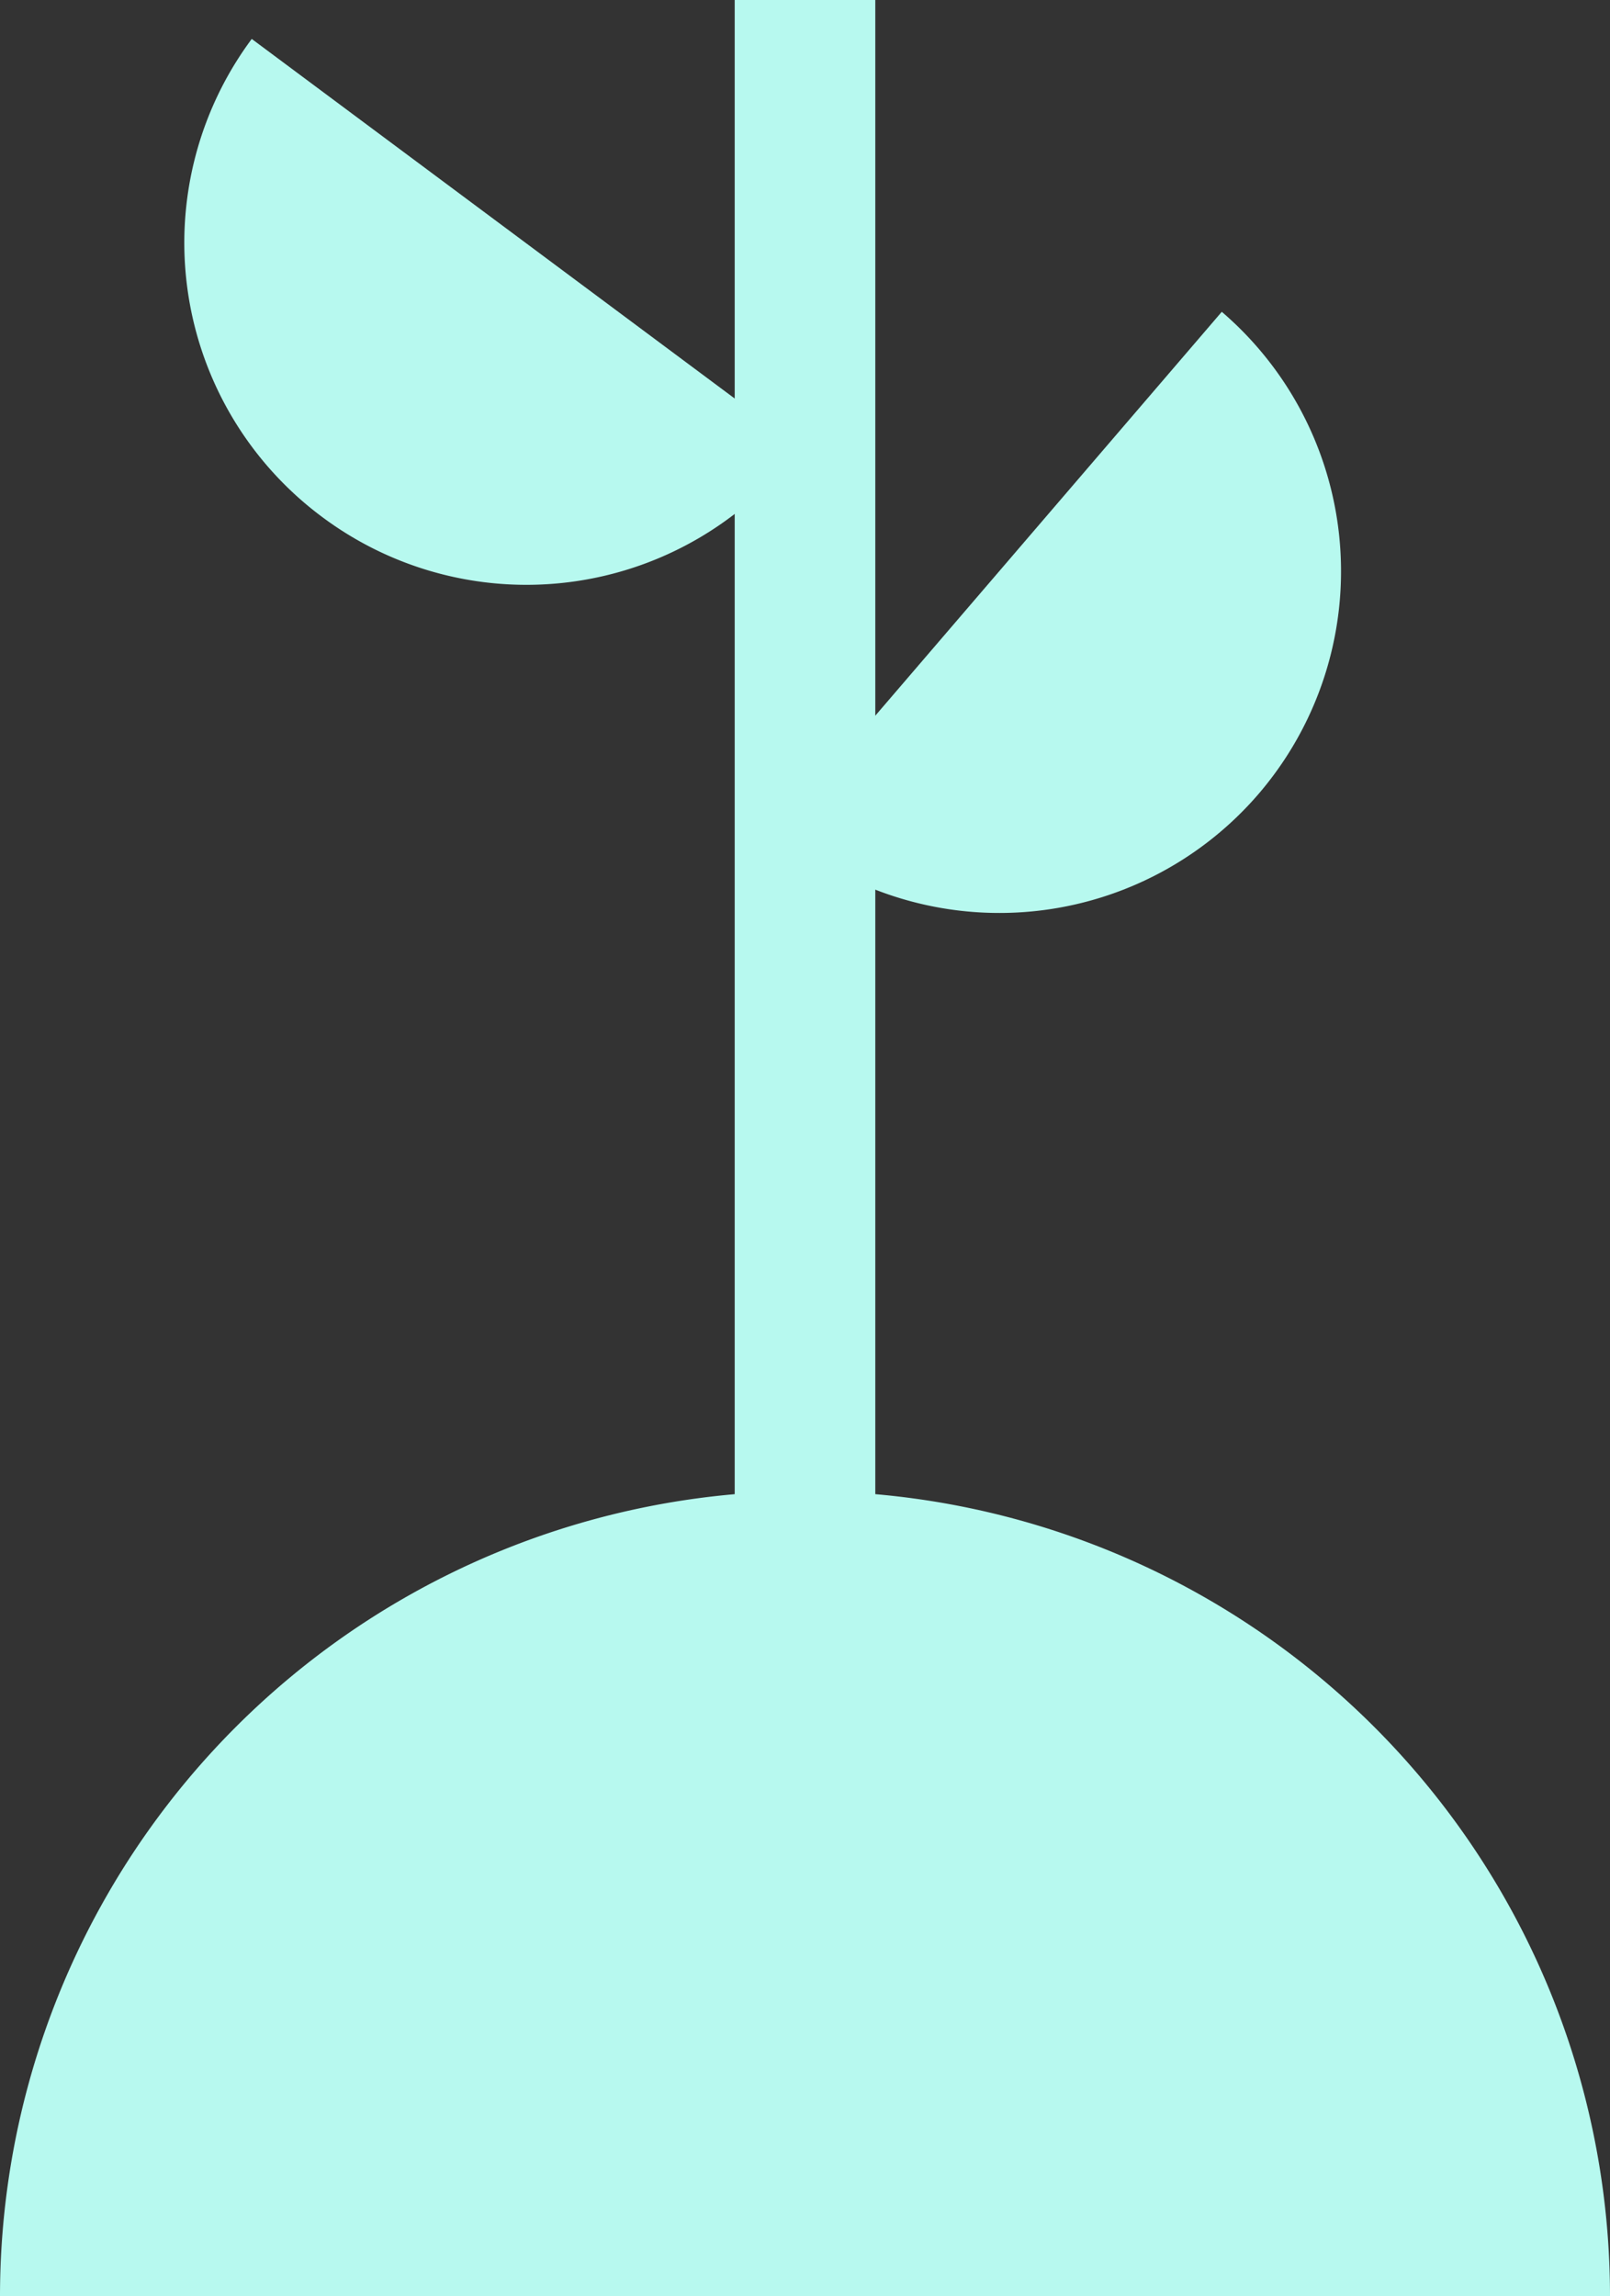
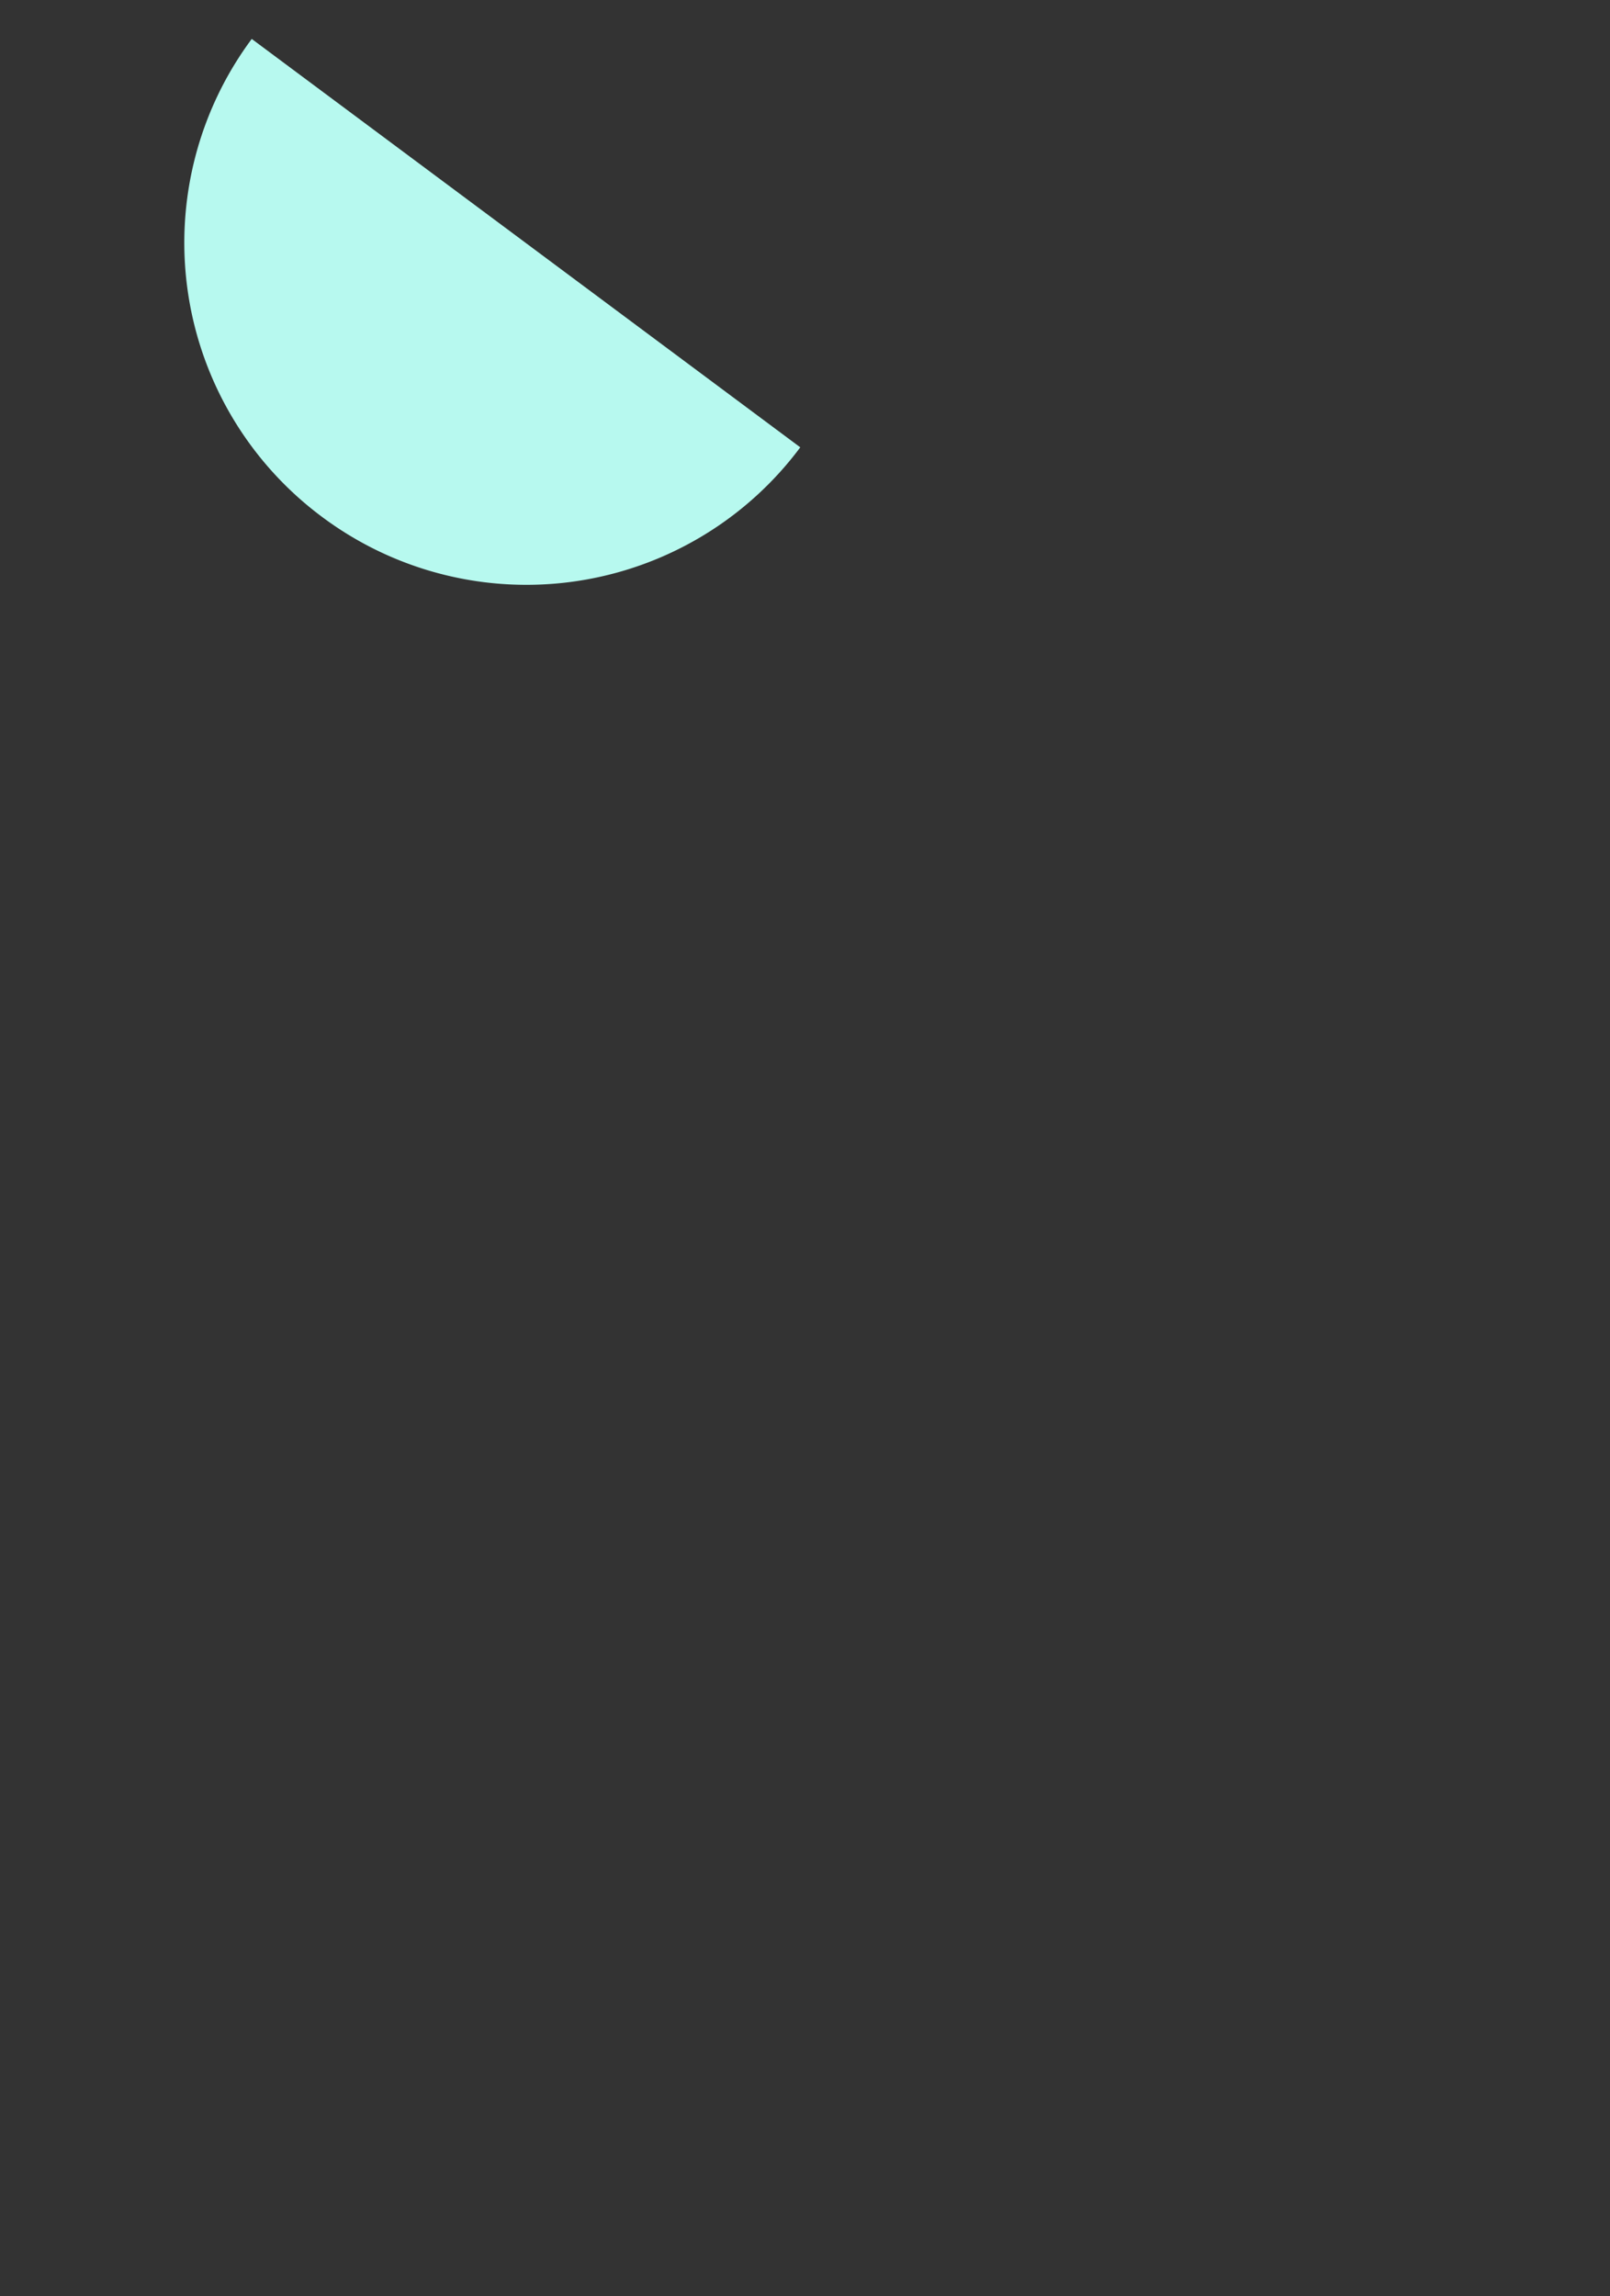
<svg xmlns="http://www.w3.org/2000/svg" viewBox="0 0 97.21 138.59">
  <rect x="0" y="0" width="97.21" height="138.59" fill="#333333" stroke="none" />
  <defs>
    <style>.cls-1{fill:#b7f9ef;}</style>
  </defs>
  <g id="Layer_2" data-name="Layer 2">
    <g id="Capa_1" data-name="Capa 1">
-       <path class="cls-1" d="M48.61,90a48.6,48.6,0,0,1,48.6,48.61H0A48.61,48.61,0,0,1,48.61,90Z" />
      <path class="cls-1" d="M19.46,31.21A20.62,20.62,0,0,1,15.2,2.35L48.32,27A20.62,20.62,0,0,1,19.46,31.21Z" />
-       <path class="cls-1" d="M76,47.91a20.64,20.64,0,0,1-29.1,2.22L73.77,18.82A20.63,20.63,0,0,1,76,47.91Z" />
-       <rect class="cls-1" x="44.36" width="8.49" height="92.36" />
    </g>
  </g>
</svg>